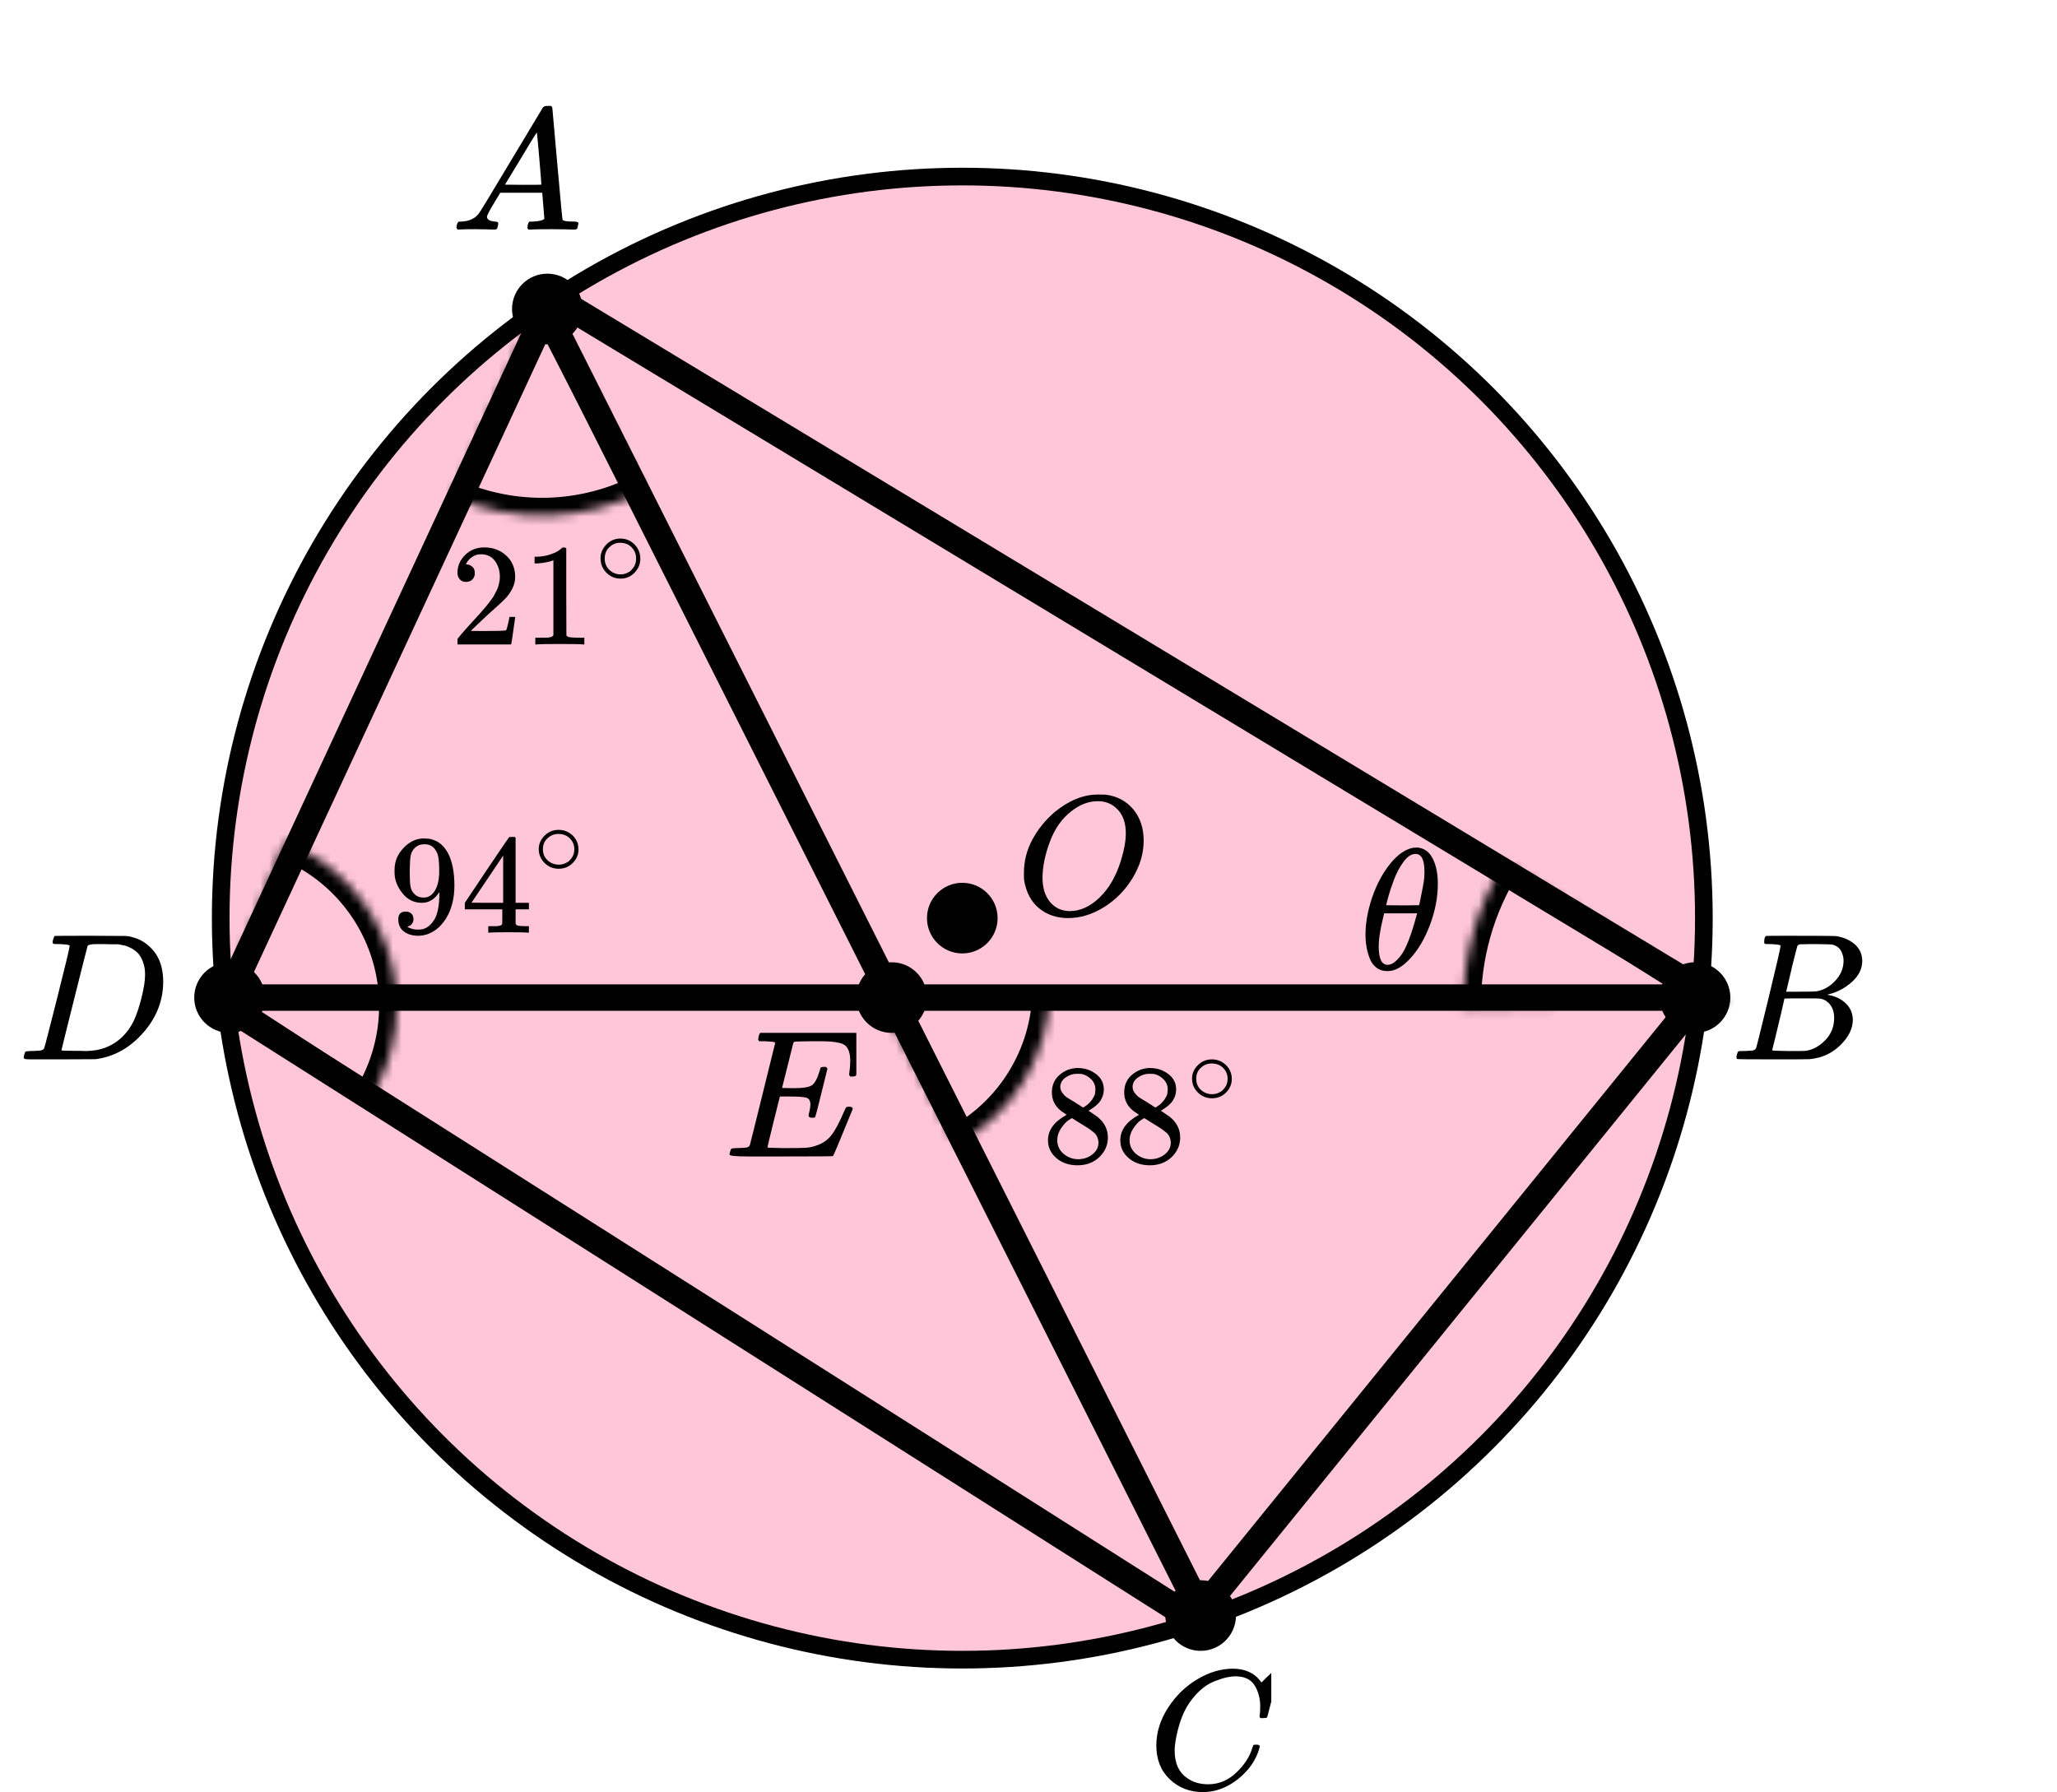
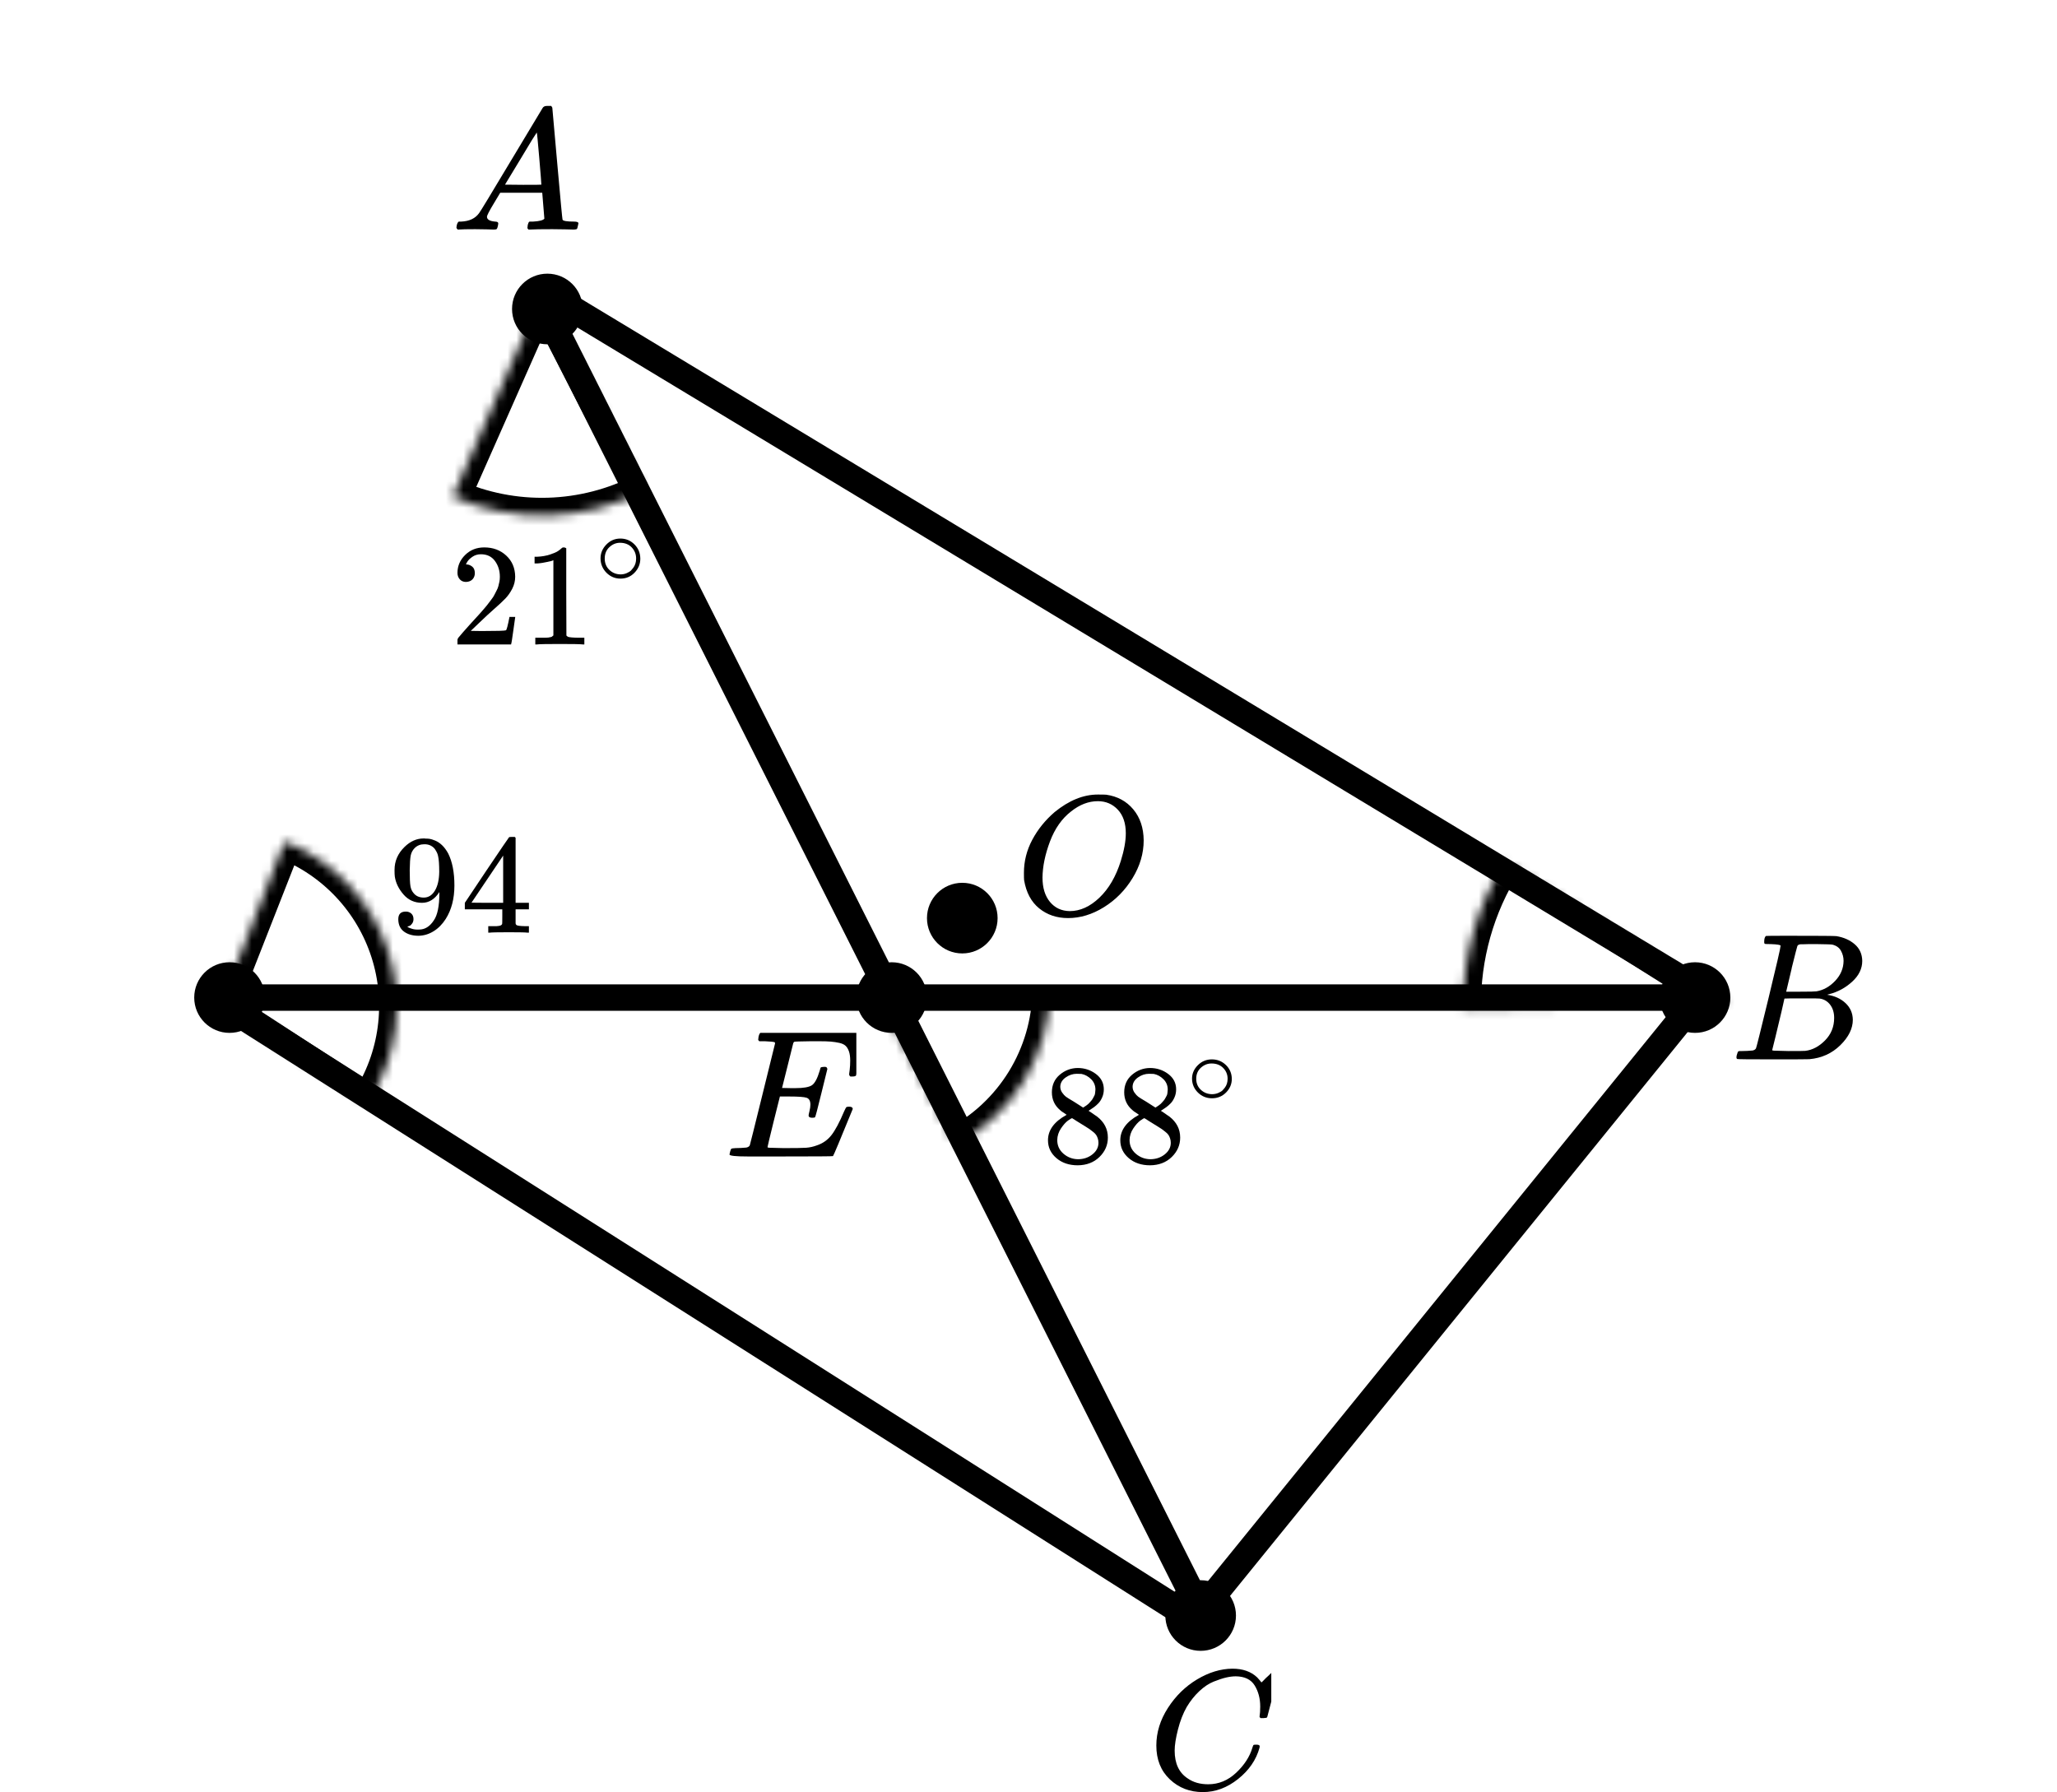
<svg xmlns="http://www.w3.org/2000/svg" width="233" height="203" viewBox="0 0 233 203" fill="none">
-   <circle cx="109" cy="104" r="84" fill="#FF4081" fill-opacity="0.3" stroke="black" stroke-width="2" />
  <mask id="path-2-inside-1" fill="white">
    <path d="M72.832 55.617C69.514 57.325 65.855 58.269 62.125 58.378C58.395 58.488 54.687 57.761 51.275 56.251L61.39 33.389L72.832 55.617Z" />
  </mask>
  <path d="M72.832 55.617C69.514 57.325 65.855 58.269 62.125 58.378C58.395 58.488 54.687 57.761 51.275 56.251L61.39 33.389L72.832 55.617Z" stroke="black" stroke-width="4" mask="url(#path-2-inside-1)" />
  <mask id="path-3-inside-2" fill="white">
    <path d="M32.247 95.324C35.01 96.408 37.498 98.094 39.529 100.259C41.56 102.424 43.083 105.013 43.989 107.84C44.895 110.667 45.16 113.661 44.765 116.603C44.37 119.545 43.325 122.362 41.706 124.85L24.942 113.942L32.247 95.324Z" />
  </mask>
  <path d="M32.247 95.324C35.01 96.408 37.498 98.094 39.529 100.259C41.56 102.424 43.083 105.013 43.989 107.84C44.895 110.667 45.16 113.661 44.765 116.603C44.37 119.545 43.325 122.362 41.706 124.85L24.942 113.942L32.247 95.324Z" stroke="black" stroke-width="4" mask="url(#path-3-inside-2)" />
  <mask id="path-4-inside-3" fill="white">
    <path d="M118.939 112.301C118.875 115.872 117.856 119.36 115.988 122.404C114.12 125.448 111.47 127.937 108.315 129.61L98.942 111.942L118.939 112.301Z" />
  </mask>
  <path d="M118.939 112.301C118.875 115.872 117.856 119.36 115.988 122.404C114.12 125.448 111.47 127.937 108.315 129.61L98.942 111.942L118.939 112.301Z" stroke="black" stroke-width="4" mask="url(#path-4-inside-3)" />
  <mask id="path-5-inside-4" fill="white">
    <path d="M165.761 114.175C165.68 108.37 167.285 102.667 170.382 97.756L195.758 113.757L165.761 114.175Z" />
  </mask>
  <path d="M165.761 114.175C165.68 108.37 167.285 102.667 170.382 97.756L195.758 113.757L165.761 114.175Z" stroke="black" stroke-width="4" mask="url(#path-5-inside-4)" />
  <path d="M62 35.5L136 182.5" stroke="black" stroke-width="3" stroke-linecap="round" stroke-linejoin="round" />
-   <path d="M61.5 36L26 112.498" stroke="black" stroke-width="3" stroke-linecap="round" stroke-linejoin="round" />
  <path d="M191 113.002L26.999 113.002" stroke="black" stroke-width="3" stroke-linecap="round" stroke-linejoin="round" />
  <path d="M64 34.5L191.5 111.5" stroke="black" stroke-width="3" stroke-linecap="round" stroke-linejoin="round" />
  <path d="M192 113.5L136 182.5" stroke="black" stroke-width="3" stroke-linecap="round" stroke-linejoin="round" />
  <path d="M26.5 114.5L134.5 183" stroke="black" stroke-width="3" stroke-linecap="round" stroke-linejoin="round" />
  <circle cx="62" cy="35" r="4" fill="black" />
  <circle cx="192" cy="113" r="4" fill="black" />
  <circle cx="26" cy="113" r="4" fill="black" />
  <circle cx="136" cy="183" r="4" fill="black" />
  <circle cx="109" cy="104" r="4" fill="black" />
  <circle cx="101" cy="113" r="4" fill="black" />
  <g clip-path="url(#clip0)">
    <path d="M55.161 24.553C55.161 24.866 55.468 25.048 56.081 25.101C56.321 25.101 56.441 25.172 56.441 25.316C56.441 25.329 56.428 25.413 56.401 25.57C56.361 25.752 56.321 25.87 56.281 25.922C56.241 25.974 56.154 26 56.021 26C55.994 26 55.914 26 55.781 26C55.648 26 55.421 25.994 55.101 25.98C54.781 25.967 54.354 25.961 53.821 25.961C52.874 25.961 52.268 25.974 52.001 26H51.841C51.748 25.909 51.701 25.837 51.701 25.785C51.728 25.433 51.815 25.205 51.961 25.101H52.241C53.174 25.061 53.854 24.736 54.281 24.123C54.361 24.045 55.568 22.057 57.901 18.159C60.234 14.262 61.421 12.287 61.461 12.235C61.554 12.078 61.714 12 61.941 12H62.101H62.441C62.521 12.117 62.561 12.182 62.561 12.195L63.121 18.511C63.494 22.722 63.694 24.846 63.721 24.886C63.787 25.029 64.221 25.101 65.021 25.101C65.354 25.101 65.521 25.166 65.521 25.296C65.521 25.322 65.501 25.413 65.461 25.57C65.421 25.765 65.387 25.883 65.361 25.922C65.334 25.961 65.241 25.987 65.081 26C65.041 26 64.947 26 64.801 26C64.654 26 64.394 25.994 64.021 25.98C63.647 25.967 63.161 25.961 62.561 25.961C61.307 25.961 60.487 25.974 60.101 26H59.861C59.781 25.922 59.741 25.863 59.741 25.824C59.741 25.785 59.754 25.668 59.781 25.472C59.834 25.303 59.874 25.198 59.901 25.159L59.981 25.101H60.381C61.101 25.061 61.527 24.951 61.661 24.768L61.421 21.835H56.661L55.981 22.969C55.434 23.869 55.161 24.397 55.161 24.553ZM61.321 20.916C61.321 20.773 61.241 19.756 61.081 17.866C60.921 15.976 60.827 15.024 60.801 15.011L60.261 15.852C60.047 16.204 59.627 16.901 59.001 17.944L57.201 20.916L59.261 20.936C60.634 20.936 61.321 20.929 61.321 20.916Z" fill="black" />
  </g>
  <g clip-path="url(#clip1)">
    <path d="M200.565 106.943C200.209 106.943 199.998 106.936 199.932 106.922C199.866 106.909 199.834 106.834 199.834 106.697C199.834 106.328 199.906 106.102 200.051 106.02C200.064 106.007 200.92 106 202.62 106C206.032 106 207.831 106.014 208.015 106.041C208.845 106.178 209.537 106.485 210.09 106.963C210.643 107.442 210.927 108.07 210.94 108.849C210.94 109.724 210.558 110.51 209.794 111.206C209.029 111.903 208.153 112.375 207.165 112.621L206.968 112.682C207.811 112.805 208.502 113.12 209.043 113.625C209.583 114.131 209.859 114.759 209.873 115.511C209.873 116.509 209.398 117.472 208.45 118.401C207.501 119.33 206.335 119.857 204.952 119.98C204.86 119.993 203.47 120 200.782 120C198.147 120 196.81 119.986 196.77 119.959C196.718 119.918 196.691 119.863 196.691 119.795C196.691 119.699 196.705 119.604 196.731 119.508C196.797 119.248 196.863 119.105 196.929 119.078C196.981 119.064 197.08 119.057 197.225 119.057H197.344C197.699 119.057 198.095 119.037 198.529 118.996C198.714 118.955 198.839 118.873 198.905 118.75C198.944 118.695 199.419 116.796 200.328 113.051C201.237 109.307 201.691 107.332 201.691 107.127C201.691 107.032 201.316 106.97 200.565 106.943ZM208.825 108.849C208.825 108.439 208.726 108.057 208.529 107.701C208.331 107.346 208.008 107.114 207.56 107.004C207.468 106.977 206.862 106.957 205.742 106.943C205.479 106.943 205.202 106.943 204.912 106.943C204.623 106.943 204.392 106.95 204.221 106.963H203.964C203.766 106.977 203.641 107.045 203.588 107.168C203.562 107.223 203.351 108.043 202.956 109.628C202.956 109.669 202.949 109.71 202.936 109.751L202.324 112.334H203.924C204.991 112.334 205.604 112.32 205.762 112.293C206.553 112.156 207.257 111.76 207.877 111.104C208.496 110.448 208.812 109.696 208.825 108.849ZM207.758 115.306C207.758 114.705 207.607 114.206 207.304 113.81C207.001 113.413 206.605 113.181 206.118 113.113C206.039 113.099 205.492 113.092 204.478 113.092C202.923 113.092 202.139 113.099 202.126 113.113C202.126 113.14 202.014 113.639 201.79 114.609C201.566 115.579 201.335 116.543 201.098 117.499L200.743 118.934C200.743 118.989 200.822 119.016 200.98 119.016C201.138 119.016 201.671 119.03 202.58 119.057C203.753 119.057 204.385 119.05 204.478 119.037C205.294 118.941 206.045 118.545 206.73 117.848C207.416 117.151 207.758 116.304 207.758 115.306Z" fill="black" />
  </g>
  <g clip-path="url(#clip2)">
    <path d="M130.98 197.724C130.98 196.247 131.418 194.829 132.292 193.468C133.167 192.107 134.27 191.028 135.601 190.232C136.932 189.436 138.264 189.032 139.595 189.019C140.77 189.019 141.703 189.347 142.395 190.001C142.512 190.13 142.61 190.239 142.688 190.329C142.767 190.419 142.819 190.483 142.845 190.521L142.865 190.579C142.904 190.579 143.08 190.412 143.393 190.078C143.485 190.001 143.583 189.912 143.687 189.809C143.791 189.706 143.896 189.603 144 189.501C144.105 189.398 144.17 189.327 144.196 189.289L144.49 189H144.607C144.79 189 144.881 189.045 144.881 189.135C144.881 189.186 144.672 190.066 144.255 191.773C143.785 193.558 143.55 194.456 143.55 194.469C143.524 194.533 143.491 194.572 143.452 194.585C143.413 194.597 143.295 194.61 143.1 194.623H142.786C142.708 194.546 142.669 194.488 142.669 194.45C142.669 194.437 142.675 194.392 142.688 194.315C142.702 194.238 142.715 194.11 142.728 193.93C142.741 193.75 142.747 193.545 142.747 193.314C142.747 192.402 142.538 191.606 142.121 190.926C141.703 190.245 140.992 189.899 139.987 189.886C139.647 189.886 139.282 189.931 138.89 190.021C138.499 190.11 138.029 190.265 137.481 190.483C136.932 190.701 136.391 191.061 135.856 191.561C135.32 192.062 134.844 192.659 134.426 193.352C134.009 194.084 133.676 194.938 133.428 195.913C133.18 196.889 133.056 197.685 133.056 198.301C133.056 199.765 133.552 200.818 134.544 201.459C135.17 201.896 135.94 202.114 136.854 202.114C138.042 202.114 139.099 201.678 140.026 200.805C140.952 199.932 141.566 198.982 141.866 197.955C141.918 197.788 141.958 197.691 141.984 197.666C142.01 197.64 142.114 197.627 142.297 197.627C142.558 197.627 142.688 197.685 142.688 197.801C142.688 197.865 142.682 197.923 142.669 197.974C142.29 199.348 141.481 200.529 140.241 201.517C139.001 202.506 137.67 203 136.247 203C134.772 203 133.526 202.519 132.508 201.556C131.49 200.593 130.98 199.315 130.98 197.724Z" fill="black" />
  </g>
  <g clip-path="url(#clip3)">
-     <path d="M7.893 107.127C7.893 107.032 7.503 106.97 6.722 106.943C6.408 106.943 6.202 106.936 6.106 106.922C6.011 106.909 5.963 106.847 5.963 106.738C5.963 106.629 5.99 106.492 6.045 106.328C6.1 106.164 6.148 106.062 6.189 106.021C6.216 106.007 7.578 106 10.274 106C12.56 106.014 13.84 106.021 14.114 106.021C14.387 106.021 14.661 106.062 14.935 106.143C15.921 106.376 16.755 106.916 17.44 107.763C18.124 108.61 18.473 109.744 18.487 111.165C18.487 113.297 17.755 115.21 16.29 116.905C14.825 118.599 13.101 119.611 11.116 119.939L10.829 119.98L6.846 120H4.567H3.478C3.15 120 2.938 119.986 2.842 119.959C2.746 119.932 2.691 119.87 2.678 119.775C2.678 119.747 2.698 119.652 2.739 119.488C2.794 119.269 2.849 119.146 2.904 119.119C2.958 119.091 3.116 119.071 3.376 119.057C3.745 119.057 4.156 119.037 4.608 118.996C4.799 118.955 4.929 118.873 4.998 118.75C5.039 118.695 5.532 116.796 6.476 113.051C7.42 109.307 7.893 107.332 7.893 107.127ZM16.434 110.387C16.434 109.867 16.358 109.403 16.208 108.993C16.057 108.583 15.879 108.262 15.674 108.029C15.469 107.797 15.216 107.599 14.914 107.435C14.613 107.271 14.346 107.162 14.114 107.107C13.881 107.052 13.642 107.004 13.395 106.963C13.368 106.963 13.272 106.963 13.108 106.963C12.943 106.963 12.745 106.963 12.512 106.963C12.28 106.963 12.054 106.957 11.835 106.943H10.952C10.35 106.943 10.007 107.011 9.925 107.148C9.898 107.203 9.398 109.17 8.427 113.051C7.455 116.932 6.969 118.893 6.969 118.934C6.969 118.989 7.044 119.016 7.195 119.016C7.345 119.016 7.872 119.023 8.776 119.037C8.844 119.037 8.974 119.037 9.166 119.037C9.357 119.037 9.522 119.043 9.658 119.057C11.383 119.057 12.807 118.497 13.929 117.376C14.422 116.884 14.825 116.31 15.14 115.654C15.455 114.999 15.749 114.131 16.023 113.051C16.297 111.972 16.434 111.083 16.434 110.387Z" fill="black" />
-   </g>
+     </g>
  <g clip-path="url(#clip4)">
    <path d="M91.998 126.615C91.727 126.615 91.592 126.525 91.592 126.347C91.592 126.292 91.626 126.127 91.693 125.853C91.761 125.578 91.795 125.338 91.795 125.132C91.795 124.707 91.653 124.446 91.368 124.35C91.084 124.254 90.427 124.206 89.398 124.206H88.341C88.328 124.233 88.091 125.18 87.63 127.047C87.17 128.914 86.94 129.875 86.94 129.929C86.94 129.984 87.014 130.012 87.163 130.012C87.312 130.012 87.854 130.025 88.788 130.053C90.061 130.053 90.901 130.039 91.307 130.012C91.714 129.984 92.12 129.895 92.526 129.744C93.19 129.525 93.739 129.14 94.172 128.591C94.605 128.042 95.086 127.143 95.614 125.894C95.75 125.592 95.838 125.427 95.878 125.4C95.973 125.373 96.075 125.359 96.183 125.359C96.454 125.359 96.589 125.448 96.589 125.626C95.167 129.113 94.422 130.89 94.355 130.959C94.314 130.986 92.377 131 88.545 131H84.705C83.323 131 82.633 130.925 82.633 130.774C82.633 130.746 82.653 130.65 82.694 130.485C82.748 130.266 82.802 130.142 82.856 130.115C82.91 130.087 83.066 130.067 83.323 130.053C83.689 130.053 84.096 130.032 84.542 129.991C84.732 129.95 84.861 129.868 84.928 129.744C84.956 129.675 85.436 127.747 86.371 123.959C87.305 120.171 87.779 118.249 87.793 118.194C87.793 118.098 87.766 118.05 87.712 118.05C87.603 118.009 87.244 117.975 86.635 117.947H86.005C85.924 117.865 85.883 117.81 85.883 117.782C85.883 117.755 85.897 117.638 85.924 117.432C85.978 117.199 86.046 117.055 86.127 117H97.382C97.477 117.055 97.524 117.13 97.524 117.226C97.524 117.295 97.436 118.064 97.26 119.532C97.084 121.001 96.989 121.756 96.975 121.797C96.948 121.893 96.813 121.941 96.569 121.941H96.325C96.231 121.873 96.183 121.783 96.183 121.674L96.244 121.2C96.285 120.871 96.305 120.514 96.305 120.129C96.305 119.718 96.258 119.375 96.163 119.1C96.068 118.825 95.939 118.613 95.777 118.462C95.614 118.311 95.377 118.201 95.066 118.132C94.754 118.064 94.436 118.016 94.111 117.988C93.786 117.961 93.353 117.947 92.811 117.947H91.856C90.664 117.961 90.034 117.981 89.967 118.009C89.912 118.036 89.872 118.098 89.845 118.194C89.831 118.235 89.621 119.079 89.215 120.726C88.809 122.374 88.599 123.211 88.585 123.238C88.897 123.252 89.222 123.259 89.56 123.259H90.088C90.982 123.259 91.599 123.156 91.937 122.95C92.276 122.744 92.581 122.188 92.851 121.282C92.906 121.063 92.946 120.939 92.973 120.912C93 120.884 93.115 120.864 93.319 120.85C93.386 120.85 93.441 120.85 93.481 120.85C93.522 120.85 93.556 120.857 93.583 120.871C93.61 120.884 93.623 120.891 93.623 120.891C93.623 120.891 93.637 120.919 93.664 120.974C93.691 121.028 93.711 121.056 93.725 121.056L93.055 123.774C92.608 125.599 92.364 126.525 92.323 126.553C92.283 126.594 92.174 126.615 91.998 126.615Z" fill="black" />
  </g>
-   <path d="M154.672 105.887C154.672 104.556 154.921 103.153 155.42 101.679C155.919 100.204 156.597 98.932 157.454 97.862C158.312 96.792 159.201 96.178 160.122 96.022C160.135 96.022 160.186 96.022 160.275 96.022C160.365 96.022 160.442 96.015 160.506 96.002C161.196 96.054 161.734 96.374 162.118 96.961C162.616 97.744 162.866 98.795 162.866 100.113C162.866 101.614 162.578 103.14 162.002 104.693C161.427 106.246 160.691 107.519 159.796 108.51C158.9 109.502 158.043 109.998 157.224 109.998H157.09C156.629 109.998 156.233 109.868 155.9 109.607C155.567 109.346 155.318 109 155.152 108.569C154.985 108.138 154.864 107.701 154.787 107.258C154.71 106.814 154.672 106.357 154.672 105.887ZM161.35 98.723C161.35 97.392 161.011 96.727 160.333 96.727C159.872 96.727 159.425 97.02 158.99 97.607C158.555 98.195 158.196 98.86 157.915 99.604C157.633 100.348 157.416 101 157.262 101.561C157.109 102.123 157.026 102.449 157.013 102.54C157.64 102.553 158.26 102.56 158.874 102.56L160.736 102.54C160.749 102.527 160.8 102.312 160.889 101.894C160.979 101.477 161.081 100.955 161.196 100.328C161.312 99.702 161.363 99.167 161.35 98.723ZM156.169 107.218C156.169 108.602 156.508 109.293 157.186 109.293C157.378 109.293 157.582 109.228 157.8 109.098C158.017 108.967 158.28 108.719 158.587 108.354C158.894 107.988 159.201 107.421 159.508 106.651C159.815 105.881 160.122 104.928 160.429 103.793L160.525 103.46H156.783C156.783 103.499 156.725 103.747 156.61 104.204C156.495 104.661 156.393 105.17 156.303 105.731C156.213 106.292 156.169 106.788 156.169 107.218Z" fill="black" />
  <path d="M129.547 95.187C129.547 96.665 129.128 98.091 128.289 99.466C127.45 100.841 126.369 101.94 125.045 102.762C123.722 103.585 122.365 103.996 120.976 103.996C119.705 103.996 118.617 103.63 117.712 102.897C116.808 102.165 116.238 101.098 116.002 99.698C115.989 99.595 115.982 99.319 115.982 98.869C115.982 97.558 116.297 96.312 116.926 95.129C117.555 93.947 118.401 92.9 119.462 91.987C121.087 90.664 122.719 90.002 124.357 90.002C124.855 90.002 125.17 90.008 125.301 90.021C126.572 90.201 127.594 90.754 128.368 91.679C129.141 92.604 129.534 93.774 129.547 95.187ZM127.522 94.397C127.522 93.253 127.221 92.36 126.618 91.718C126.015 91.075 125.262 90.754 124.357 90.754C123.309 90.754 122.3 91.139 121.33 91.91C120.281 92.72 119.482 93.857 118.931 95.322C118.381 96.787 118.099 98.149 118.086 99.409C118.086 100.565 118.368 101.484 118.931 102.165C119.495 102.846 120.242 103.193 121.172 103.206C122.352 103.206 123.473 102.698 124.534 101.683C125.596 100.668 126.402 99.286 126.952 97.539C127.332 96.318 127.522 95.271 127.522 94.397Z" fill="black" />
  <path d="M119.149 124.967C119.149 124.967 119.149 124.555 119.149 123.733C119.149 122.911 119.444 122.248 120.034 121.746C120.624 121.244 121.301 120.988 122.066 120.977C122.841 120.977 123.529 121.202 124.13 121.65C124.731 122.099 125.031 122.681 125.031 123.397C125.031 123.717 124.971 124.016 124.851 124.294C124.731 124.571 124.589 124.796 124.425 124.967C124.261 125.138 124.092 125.287 123.917 125.415C123.742 125.543 123.6 125.64 123.491 125.704C123.382 125.768 123.322 125.81 123.311 125.832L123.54 125.976C123.693 126.083 123.846 126.19 123.999 126.296C124.152 126.403 124.239 126.462 124.261 126.473C125.08 127.103 125.49 127.899 125.49 128.86C125.49 129.704 125.173 130.435 124.54 131.055C123.906 131.674 123.087 131.989 122.082 132C121.099 132 120.291 131.728 119.657 131.183C119.024 130.638 118.707 129.965 118.707 129.164C118.707 128.011 119.412 127.049 120.821 126.28L120.526 126.072C120.296 125.933 120.149 125.826 120.083 125.752C119.461 125.228 119.149 124.555 119.149 123.733V124.967ZM122.688 125.463L122.787 125.399C122.852 125.356 122.901 125.324 122.934 125.303C122.967 125.282 123.021 125.244 123.098 125.191C123.174 125.138 123.24 125.084 123.295 125.031C123.349 124.977 123.409 124.913 123.475 124.838C123.54 124.764 123.6 124.694 123.655 124.63C123.71 124.566 123.764 124.481 123.819 124.374C123.873 124.267 123.923 124.176 123.966 124.101C124.01 124.027 124.037 123.92 124.048 123.781C124.059 123.642 124.07 123.525 124.081 123.429C124.081 122.969 123.923 122.579 123.606 122.259C123.289 121.939 122.923 121.736 122.508 121.65C122.432 121.64 122.251 121.634 121.967 121.634C121.52 121.634 121.099 121.773 120.706 122.051C120.313 122.328 120.111 122.676 120.1 123.092C120.1 123.338 120.171 123.562 120.313 123.765C120.455 123.968 120.597 124.123 120.739 124.23C120.881 124.336 121.154 124.507 121.558 124.742C121.634 124.796 121.694 124.833 121.738 124.854L122.688 125.463ZM122.098 131.311C122.732 131.311 123.278 131.13 123.737 130.766C124.196 130.403 124.425 129.965 124.425 129.453C124.425 129.271 124.398 129.1 124.343 128.94C124.288 128.78 124.223 128.646 124.146 128.539C124.07 128.433 123.95 128.315 123.786 128.187C123.622 128.059 123.497 127.963 123.409 127.899C123.322 127.834 123.163 127.733 122.934 127.594C122.705 127.455 122.557 127.364 122.492 127.322C122.339 127.226 122.175 127.124 122 127.017C121.825 126.911 121.683 126.82 121.574 126.745L121.443 126.665C121.378 126.665 121.219 126.756 120.968 126.937C120.717 127.119 120.455 127.413 120.182 127.818C119.909 128.224 119.767 128.662 119.756 129.132C119.756 129.762 119.99 130.28 120.46 130.686C120.93 131.092 121.476 131.3 122.098 131.311Z" fill="black" />
  <path d="M127.341 124.967C127.341 124.967 127.341 124.555 127.341 123.733C127.341 122.911 127.636 122.248 128.226 121.746C128.815 121.244 129.493 120.988 130.257 120.977C131.033 120.977 131.721 121.202 132.321 121.65C132.922 122.099 133.223 122.681 133.223 123.397C133.223 123.717 133.163 124.016 133.042 124.294C132.922 124.571 132.78 124.796 132.616 124.967C132.453 125.138 132.283 125.287 132.108 125.415C131.934 125.543 131.792 125.64 131.683 125.704C131.573 125.768 131.513 125.81 131.502 125.832L131.732 125.976C131.885 126.083 132.038 126.19 132.19 126.296C132.343 126.403 132.431 126.462 132.453 126.473C133.272 127.103 133.681 127.899 133.681 128.86C133.681 129.704 133.365 130.435 132.731 131.055C132.098 131.674 131.278 131.989 130.274 132C129.29 132 128.482 131.728 127.849 131.183C127.215 130.638 126.898 129.965 126.898 129.164C126.898 128.011 127.603 127.049 129.012 126.28L128.717 126.072C128.488 125.933 128.34 125.826 128.275 125.752C127.652 125.228 127.341 124.555 127.341 123.733V124.967ZM130.88 125.463L130.978 125.399C131.044 125.356 131.093 125.324 131.125 125.303C131.158 125.282 131.213 125.244 131.289 125.191C131.366 125.138 131.431 125.084 131.486 125.031C131.541 124.977 131.601 124.913 131.666 124.838C131.732 124.764 131.792 124.694 131.846 124.63C131.901 124.566 131.956 124.481 132.01 124.374C132.065 124.267 132.114 124.176 132.158 124.101C132.201 124.027 132.229 123.92 132.24 123.781C132.25 123.642 132.261 123.525 132.272 123.429C132.272 122.969 132.114 122.579 131.797 122.259C131.48 121.939 131.115 121.736 130.699 121.65C130.623 121.64 130.443 121.634 130.159 121.634C129.711 121.634 129.29 121.773 128.897 122.051C128.504 122.328 128.302 122.676 128.291 123.092C128.291 123.338 128.362 123.562 128.504 123.765C128.646 123.968 128.788 124.123 128.93 124.23C129.072 124.336 129.345 124.507 129.749 124.742C129.826 124.796 129.886 124.833 129.929 124.854L130.88 125.463ZM130.29 131.311C130.923 131.311 131.47 131.13 131.928 130.766C132.387 130.403 132.616 129.965 132.616 129.453C132.616 129.271 132.589 129.1 132.534 128.94C132.48 128.78 132.414 128.646 132.338 128.539C132.261 128.433 132.141 128.315 131.977 128.187C131.814 128.059 131.688 127.963 131.601 127.899C131.513 127.834 131.355 127.733 131.125 127.594C130.896 127.455 130.749 127.364 130.683 127.322C130.53 127.226 130.366 127.124 130.192 127.017C130.017 126.911 129.875 126.82 129.766 126.745L129.635 126.665C129.569 126.665 129.411 126.756 129.159 126.937C128.908 127.119 128.646 127.413 128.373 127.818C128.1 128.224 127.958 128.662 127.947 129.132C127.947 129.762 128.182 130.28 128.652 130.686C129.121 131.092 129.667 131.3 130.29 131.311Z" fill="black" />
  <path d="M135.023 122.188C135.023 121.607 135.244 121.097 135.684 120.659C136.124 120.221 136.653 120.002 137.271 120.002C137.888 120.002 138.417 120.213 138.858 120.636C139.298 121.059 139.522 121.584 139.529 122.211C139.529 122.8 139.313 123.313 138.881 123.751C138.448 124.189 137.915 124.408 137.282 124.408C136.664 124.408 136.135 124.193 135.695 123.763C135.255 123.332 135.031 122.807 135.023 122.188ZM137.224 120.466C136.784 120.466 136.386 120.625 136.031 120.942C135.676 121.259 135.498 121.678 135.498 122.199C135.498 122.705 135.672 123.121 136.02 123.445C136.367 123.77 136.788 123.936 137.282 123.944C137.545 123.944 137.788 123.895 138.012 123.797C138.236 123.698 138.394 123.6 138.487 123.502C138.58 123.404 138.661 123.309 138.73 123.219C138.946 122.939 139.054 122.6 139.054 122.199C139.054 121.724 138.888 121.316 138.556 120.976C138.224 120.636 137.78 120.466 137.224 120.466Z" fill="black" />
  <path d="M52.785 65.919C52.49 65.919 52.255 65.82 52.081 65.622C51.906 65.424 51.818 65.182 51.818 64.896C51.818 64.115 52.108 63.438 52.687 62.866C53.266 62.294 53.987 62.008 54.85 62.008C55.844 62.008 56.674 62.316 57.341 62.932C58.007 63.548 58.346 64.346 58.356 65.325C58.356 65.798 58.247 66.249 58.029 66.678C57.81 67.107 57.548 67.481 57.242 67.8C56.936 68.119 56.499 68.526 55.931 69.021C55.538 69.362 54.992 69.868 54.293 70.539L53.326 71.463L54.571 71.48C56.286 71.48 57.199 71.452 57.308 71.397C57.384 71.375 57.515 70.886 57.701 69.929V69.879H58.356V69.929C58.346 69.962 58.275 70.462 58.144 71.43C58.012 72.398 57.931 72.904 57.898 72.948V72.998H51.818V72.684V72.487C51.818 72.409 51.851 72.327 51.917 72.239C51.982 72.151 52.146 71.959 52.408 71.661C52.725 71.309 52.998 71.001 53.228 70.737C53.326 70.627 53.512 70.424 53.785 70.127C54.058 69.83 54.244 69.626 54.342 69.516C54.44 69.406 54.599 69.225 54.817 68.972C55.036 68.719 55.188 68.532 55.276 68.411C55.363 68.29 55.489 68.125 55.653 67.916C55.817 67.707 55.931 67.531 55.997 67.388C56.062 67.245 56.144 67.085 56.243 66.909C56.341 66.733 56.412 66.557 56.456 66.381C56.499 66.205 56.538 66.04 56.57 65.886C56.603 65.732 56.62 65.55 56.62 65.341C56.62 64.648 56.434 64.049 56.062 63.543C55.691 63.037 55.161 62.784 54.473 62.784C54.112 62.784 53.796 62.877 53.523 63.064C53.249 63.251 53.058 63.433 52.949 63.609C52.84 63.785 52.785 63.889 52.785 63.922C52.785 63.933 52.812 63.939 52.867 63.939C53.064 63.939 53.266 64.016 53.473 64.17C53.681 64.324 53.785 64.577 53.785 64.929C53.785 65.204 53.697 65.435 53.523 65.622C53.348 65.809 53.102 65.908 52.785 65.919Z" fill="black" />
-   <path d="M62.683 63.46L62.47 63.543C62.317 63.598 62.099 63.653 61.815 63.708C61.531 63.763 61.214 63.801 60.864 63.823H60.553V63.064H60.864C61.377 63.042 61.853 62.96 62.29 62.817C62.727 62.674 63.032 62.542 63.207 62.421C63.382 62.3 63.535 62.179 63.666 62.058C63.688 62.025 63.754 62.008 63.863 62.008C63.961 62.008 64.054 62.041 64.141 62.107V67.041L64.158 71.992C64.234 72.069 64.3 72.118 64.354 72.14C64.409 72.162 64.54 72.184 64.748 72.206C64.955 72.228 65.294 72.239 65.764 72.239H66.19V72.998H66.009C65.78 72.965 64.912 72.948 63.404 72.948C61.918 72.948 61.061 72.965 60.831 72.998H60.635V72.239H61.061C61.301 72.239 61.509 72.239 61.683 72.239C61.858 72.239 61.995 72.234 62.093 72.222C62.191 72.212 62.279 72.195 62.355 72.173C62.432 72.151 62.475 72.14 62.486 72.14C62.497 72.14 62.53 72.112 62.585 72.058C62.639 72.002 62.672 71.981 62.683 71.992V63.46Z" fill="black" />
+   <path d="M62.683 63.46L62.47 63.543C61.531 63.763 61.214 63.801 60.864 63.823H60.553V63.064H60.864C61.377 63.042 61.853 62.96 62.29 62.817C62.727 62.674 63.032 62.542 63.207 62.421C63.382 62.3 63.535 62.179 63.666 62.058C63.688 62.025 63.754 62.008 63.863 62.008C63.961 62.008 64.054 62.041 64.141 62.107V67.041L64.158 71.992C64.234 72.069 64.3 72.118 64.354 72.14C64.409 72.162 64.54 72.184 64.748 72.206C64.955 72.228 65.294 72.239 65.764 72.239H66.19V72.998H66.009C65.78 72.965 64.912 72.948 63.404 72.948C61.918 72.948 61.061 72.965 60.831 72.998H60.635V72.239H61.061C61.301 72.239 61.509 72.239 61.683 72.239C61.858 72.239 61.995 72.234 62.093 72.222C62.191 72.212 62.279 72.195 62.355 72.173C62.432 72.151 62.475 72.14 62.486 72.14C62.497 72.14 62.53 72.112 62.585 72.058C62.639 72.002 62.672 71.981 62.683 71.992V63.46Z" fill="black" />
  <path d="M68.023 63.256C68.023 62.657 68.244 62.133 68.684 61.681C69.124 61.23 69.653 61.005 70.271 61.005C70.889 61.005 71.418 61.222 71.858 61.658C72.298 62.094 72.522 62.634 72.53 63.28C72.53 63.886 72.314 64.415 71.881 64.866C71.449 65.317 70.916 65.543 70.283 65.543C69.665 65.543 69.136 65.321 68.695 64.878C68.255 64.435 68.031 63.894 68.023 63.256ZM70.225 61.483C69.784 61.483 69.387 61.646 69.031 61.973C68.676 62.3 68.498 62.731 68.498 63.268C68.498 63.789 68.672 64.217 69.02 64.551C69.367 64.886 69.788 65.057 70.283 65.065C70.545 65.065 70.788 65.014 71.012 64.913C71.236 64.812 71.395 64.711 71.487 64.61C71.58 64.509 71.661 64.411 71.731 64.318C71.947 64.03 72.055 63.68 72.055 63.268C72.055 62.778 71.889 62.358 71.557 62.008C71.225 61.658 70.781 61.483 70.225 61.483Z" fill="black" />
  <path d="M49.768 101.049C49.244 101.861 48.589 102.267 47.802 102.267C46.95 102.267 46.251 101.952 45.705 101.322C45.159 100.692 44.831 100.019 44.722 99.303C44.7 99.132 44.69 98.919 44.69 98.662V98.534C44.69 97.541 45.066 96.676 45.82 95.939C46.475 95.298 47.196 94.977 47.983 94.977C48.005 94.977 48.037 94.977 48.081 94.977C48.125 94.977 48.168 94.983 48.212 94.993H48.278C48.409 94.993 48.545 95.004 48.687 95.025C48.829 95.047 49.031 95.111 49.293 95.218C49.556 95.324 49.812 95.495 50.063 95.73C50.315 95.965 50.549 96.28 50.768 96.676C51.237 97.615 51.472 98.822 51.472 100.296C51.472 101.792 51.145 103.057 50.489 104.093C50.107 104.692 49.648 105.156 49.113 105.487C48.578 105.818 48.01 105.989 47.409 106C46.743 106 46.197 105.845 45.771 105.535C45.345 105.226 45.126 104.766 45.115 104.158C45.105 103.549 45.394 103.25 45.984 103.26C46.224 103.26 46.426 103.335 46.59 103.485C46.754 103.634 46.836 103.842 46.836 104.109C46.836 104.302 46.787 104.467 46.688 104.606C46.59 104.745 46.503 104.83 46.426 104.862C46.35 104.895 46.279 104.921 46.213 104.943L46.148 104.959C46.148 104.98 46.186 105.012 46.262 105.055C46.339 105.097 46.481 105.151 46.688 105.215C46.896 105.279 47.125 105.306 47.376 105.295H47.475C48.13 105.295 48.682 104.953 49.13 104.27C49.556 103.672 49.768 102.636 49.768 101.162V101.049ZM47.999 101.674C48.523 101.674 48.944 101.413 49.261 100.889C49.577 100.366 49.741 99.656 49.752 98.758C49.752 97.925 49.708 97.327 49.621 96.964C49.599 96.857 49.566 96.75 49.523 96.644C49.479 96.537 49.403 96.398 49.293 96.227C49.184 96.056 49.02 95.912 48.802 95.794C48.583 95.677 48.327 95.624 48.032 95.634C47.617 95.634 47.262 95.778 46.967 96.067C46.737 96.302 46.59 96.579 46.524 96.9C46.459 97.22 46.421 97.781 46.41 98.582C46.41 99.469 46.437 100.067 46.492 100.377C46.546 100.686 46.656 100.937 46.819 101.13C47.092 101.493 47.486 101.674 47.999 101.674Z" fill="black" />
  <path d="M59.763 105.648C59.566 105.616 58.862 105.6 57.649 105.6C56.382 105.6 55.651 105.616 55.454 105.648H55.306V104.911H55.814C56.033 104.911 56.18 104.911 56.257 104.911C56.333 104.911 56.426 104.901 56.535 104.879C56.645 104.858 56.721 104.831 56.765 104.799C56.808 104.767 56.847 104.725 56.879 104.671C56.89 104.65 56.896 104.361 56.896 103.806V103.005H52.652V102.268L55.126 98.567C56.797 96.089 57.644 94.845 57.666 94.834C57.688 94.813 57.802 94.802 58.01 94.802H58.305L58.403 94.898V102.268H59.91V103.005H58.403V103.822C58.403 104.26 58.403 104.516 58.403 104.591C58.403 104.666 58.436 104.73 58.501 104.783C58.589 104.858 58.9 104.901 59.435 104.911H59.91V105.648H59.763ZM56.994 102.268V96.917L53.406 102.252L55.192 102.268H56.994Z" fill="black" />
-   <path d="M61.023 96.188C61.023 95.607 61.243 95.097 61.684 94.659C62.124 94.221 62.653 94.002 63.271 94.002C63.888 94.002 64.417 94.213 64.858 94.636C65.298 95.059 65.522 95.584 65.529 96.211C65.529 96.8 65.313 97.313 64.881 97.751C64.448 98.189 63.915 98.408 63.282 98.408C62.664 98.408 62.135 98.193 61.695 97.763C61.255 97.332 61.031 96.807 61.023 96.188ZM63.224 94.466C62.784 94.466 62.386 94.625 62.031 94.942C61.676 95.259 61.498 95.678 61.498 96.199C61.498 96.705 61.672 97.121 62.02 97.445C62.367 97.77 62.788 97.936 63.282 97.944C63.545 97.944 63.788 97.895 64.012 97.796C64.236 97.698 64.394 97.6 64.487 97.502C64.579 97.404 64.661 97.309 64.73 97.219C64.946 96.939 65.055 96.6 65.055 96.199C65.055 95.724 64.888 95.316 64.556 94.976C64.224 94.636 63.78 94.466 63.224 94.466Z" fill="black" />
  <defs>
    <clipPath id="clip0">
      <rect width="15" height="14" fill="white" transform="translate(51 12)" />
    </clipPath>
    <clipPath id="clip1">
      <rect width="15" height="14" fill="white" transform="translate(196 106)" />
    </clipPath>
    <clipPath id="clip2">
      <rect width="14" height="14" fill="white" transform="translate(130 189)" />
    </clipPath>
    <clipPath id="clip3">
      <rect width="17" height="14" fill="white" transform="translate(2 106)" />
    </clipPath>
    <clipPath id="clip4">
      <rect width="15" height="14" fill="white" transform="translate(82 117)" />
    </clipPath>
  </defs>
</svg>